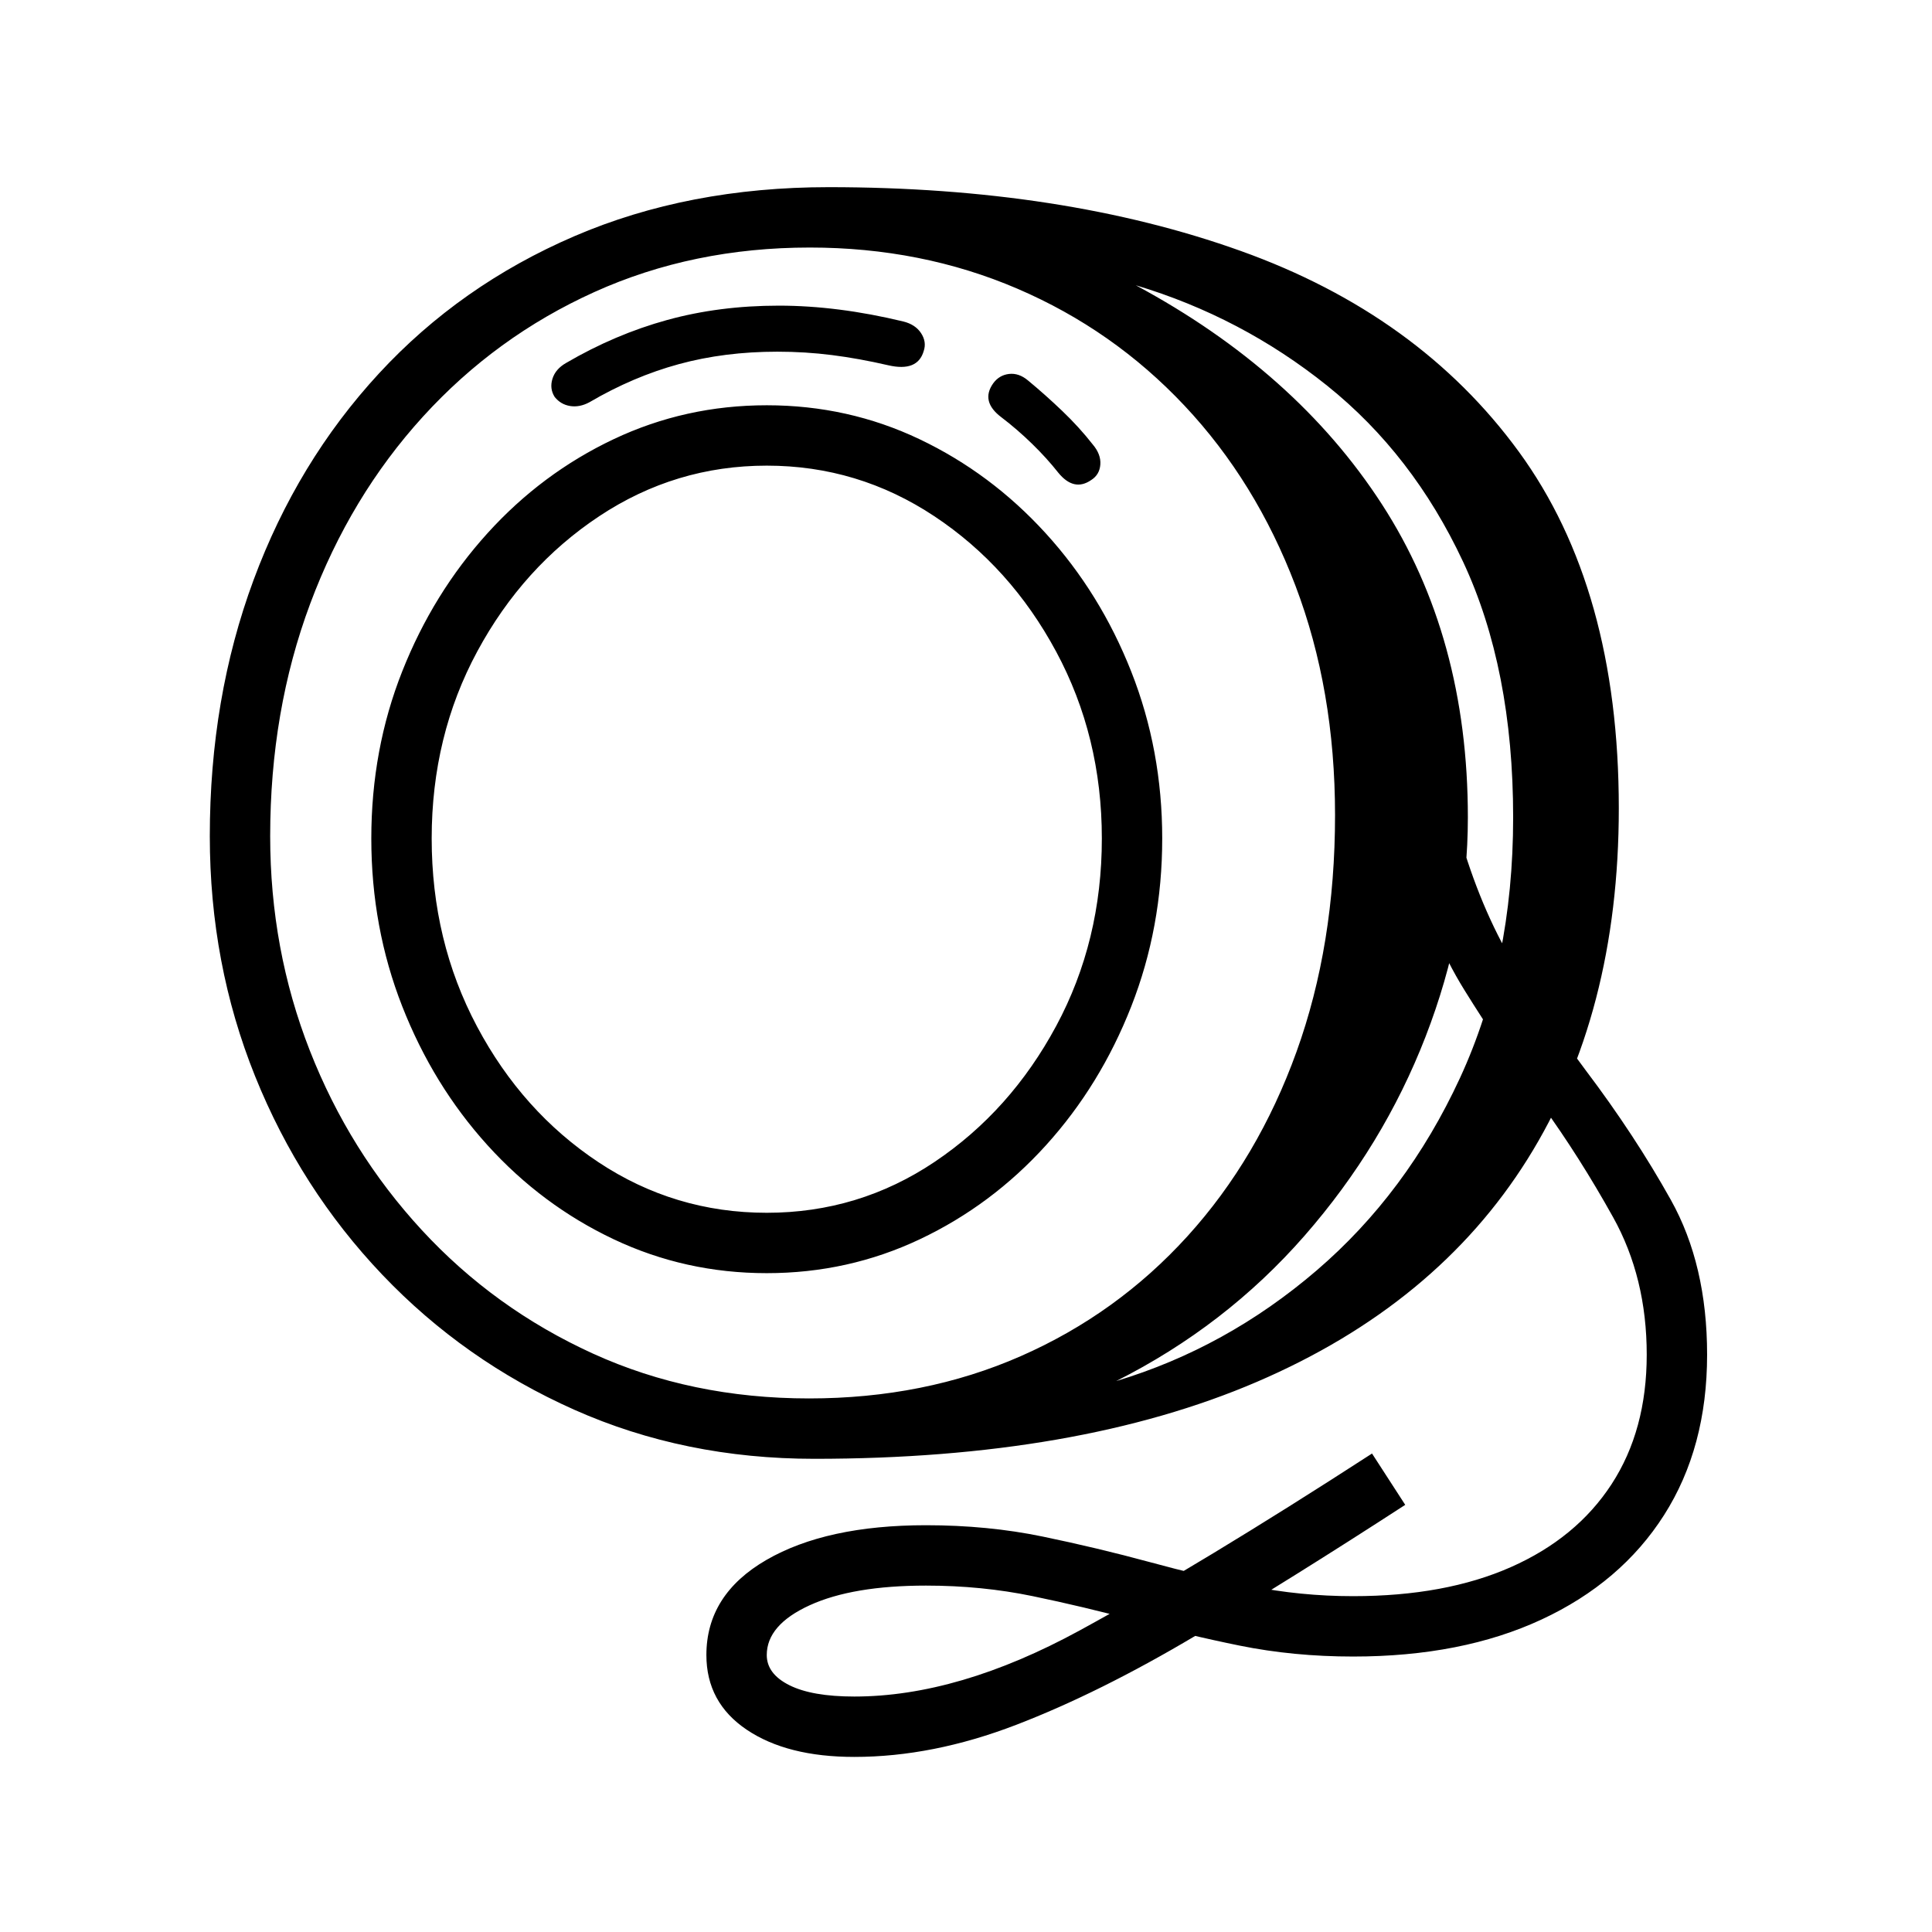
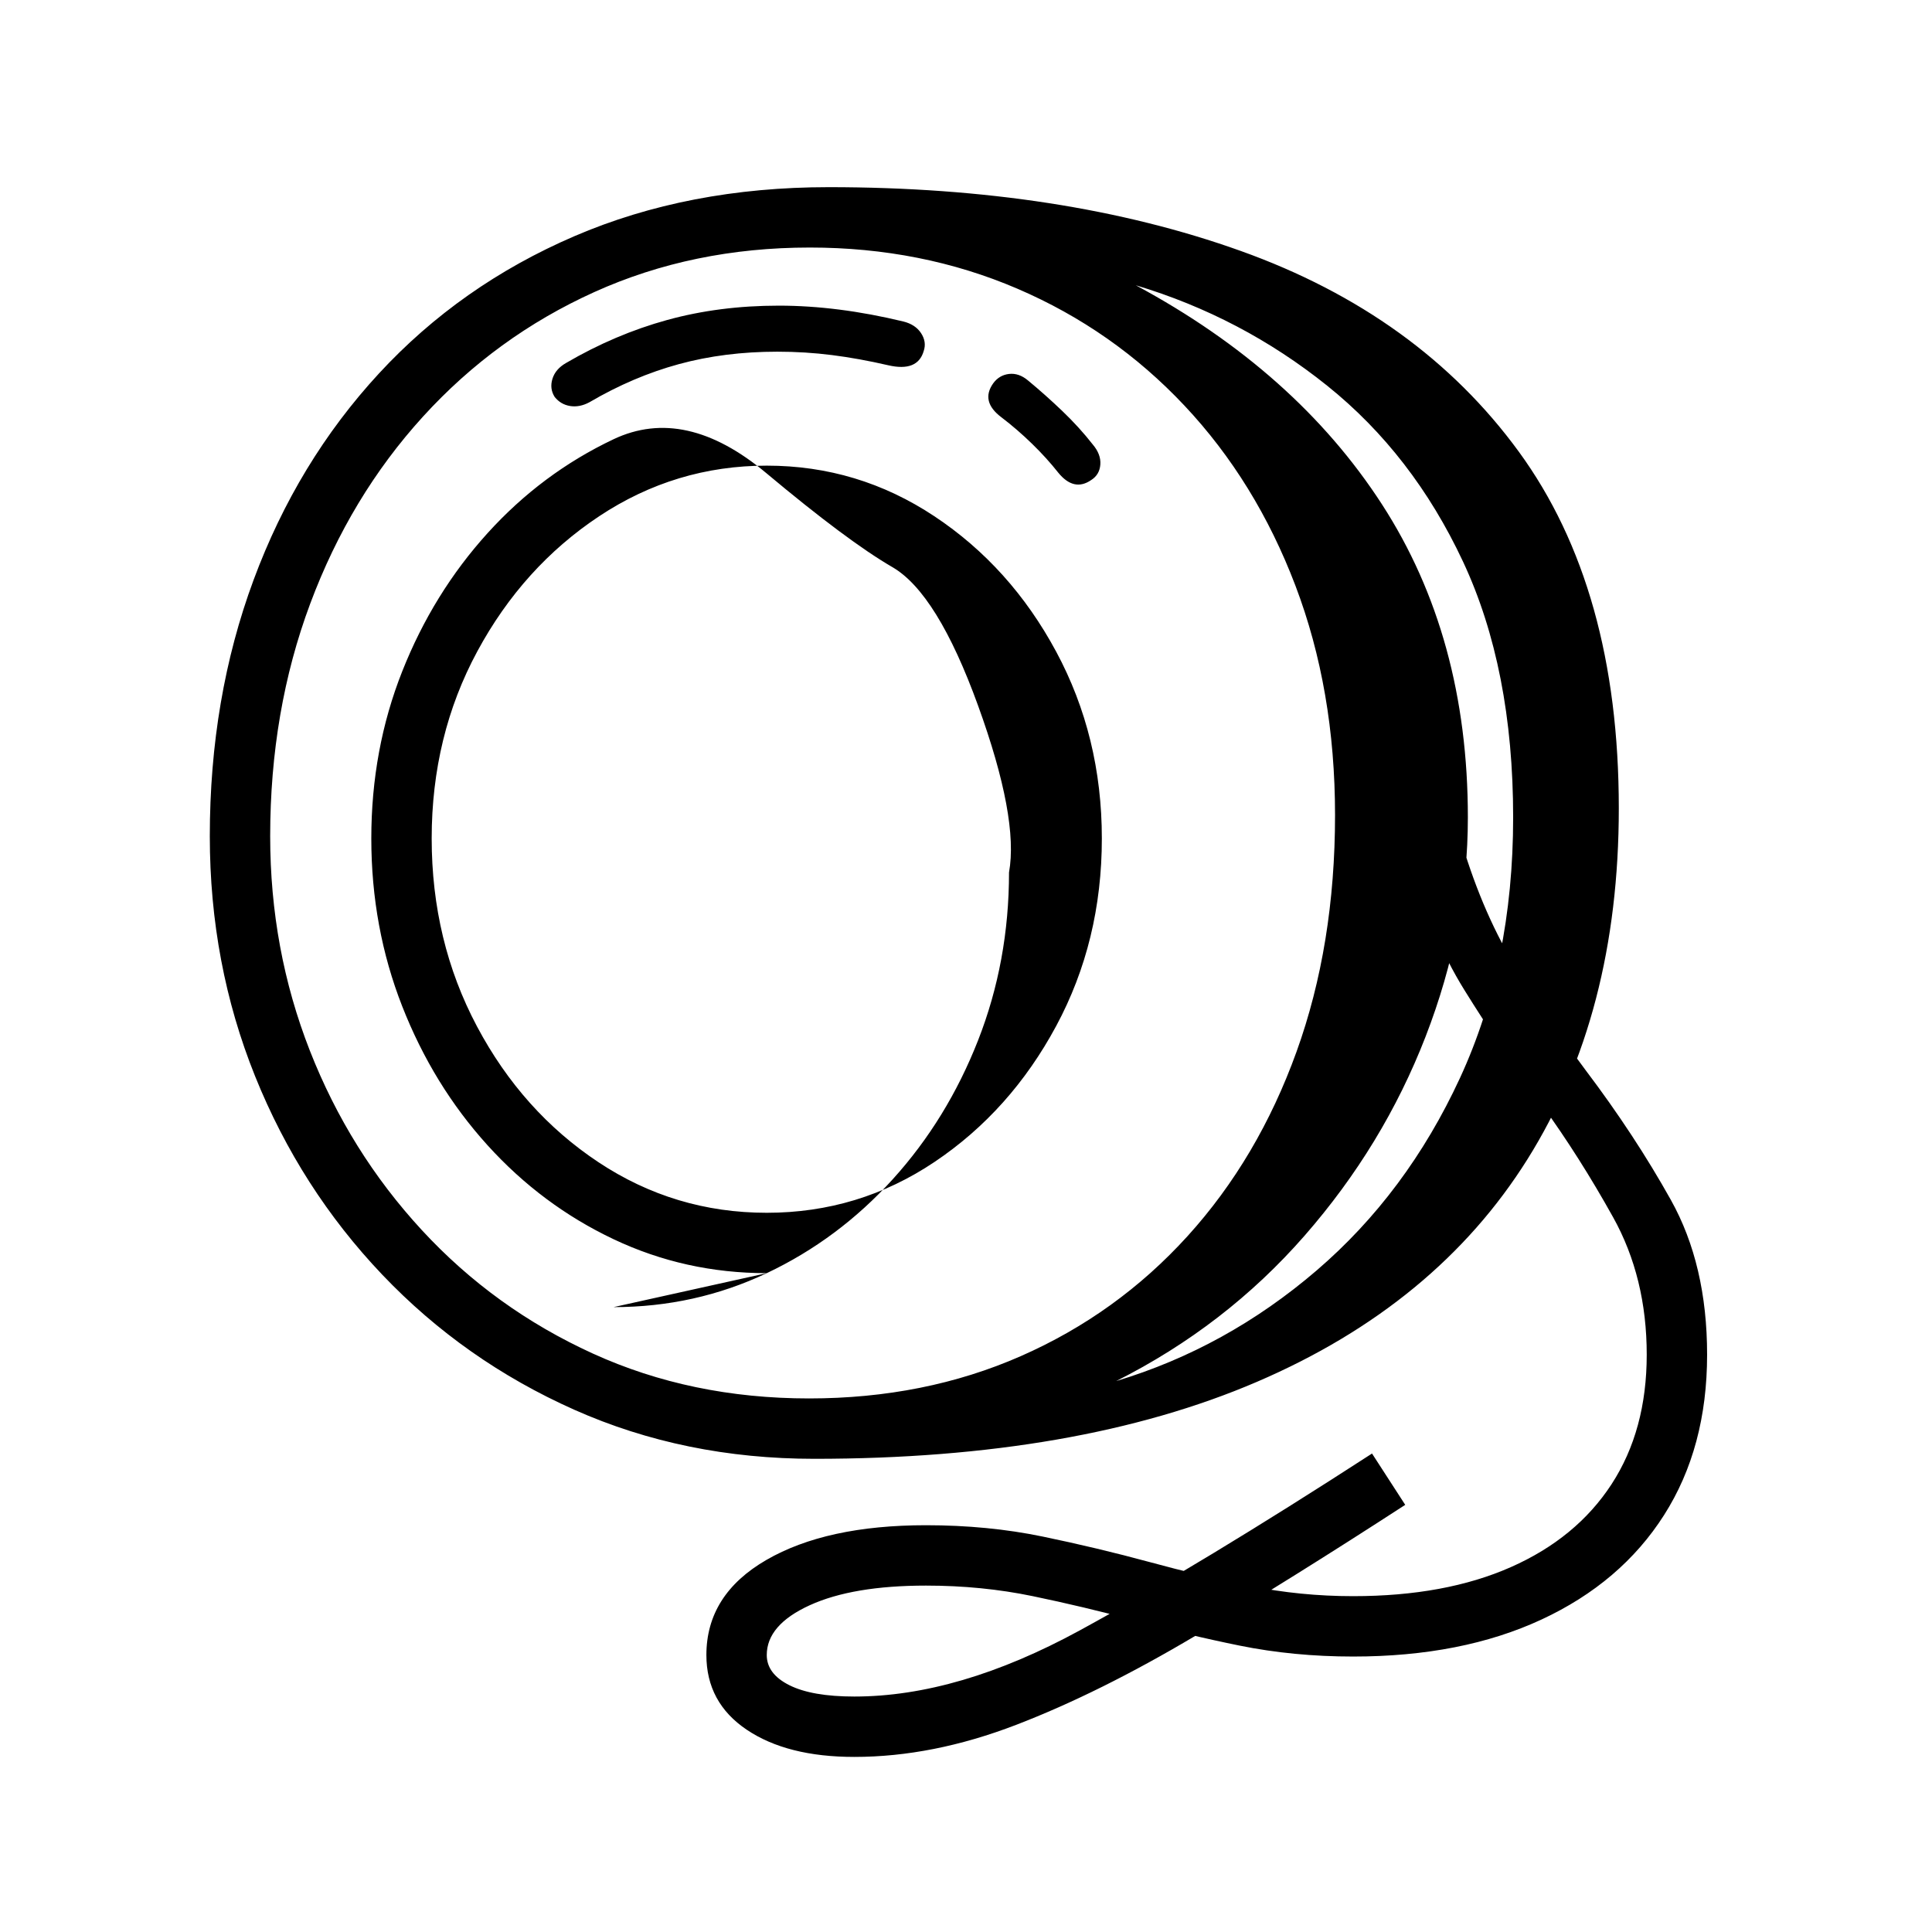
<svg xmlns="http://www.w3.org/2000/svg" version="1.1" viewBox="30 -350 2560 2560">
-   <path fill="currentColor" d="M1109 1583q-172 0 -318 -65t-254.5 -179t-168.5 -263t-60 -318q0 -183 58 -339.5t166 -273.5t259 -182t337 -65q310 0 546 84.5t368.5 266t132.5 472.5q0 272 -121 465t-358.5 295t-586.5 102zM1162 1978q-89 0 -142.5 -36t-53.5 -99q0 -80 79.5 -126t211.5 -46 q82 0 154.5 15t142.5 34q66 18 132.5 31.5t136.5 13.5q122 0 209 -38.5t133.5 -110t46.5 -171.5q0 -102 -44.5 -182t-94.5 -149q-56 -77 -102.5 -152t-69.5 -169l66 -26q29 97 74.5 169.5t89.5 131.5q65 86 113 172t48 205q0 123 -57 212.5t-162.5 138.5t-249.5 49 q-79 0 -150.5 -14.5t-139.5 -33.5q-67 -18 -134.5 -32t-141.5 -14q-97 0 -154 26t-57 66q0 25 30 40t86 15q138 0 298.5 -87.5t387.5 -234.5l44 68q-151 98 -278 173.5t-237.5 118t-214.5 42.5zM1046 1337q-108 0 -203 -45t-167 -124.5t-113 -184t-41 -222.5t41 -221.5 t113 -183t167 -124.5t203 -45t202.5 45t167 124.5t113.5 183.5t41 221q0 118 -41 222.5t-113 184t-167 124.5t-203 45zM1046 1257q122 0 222.5 -67.5t161 -180t60.5 -248.5q0 -135 -60.5 -247.5t-161.5 -179.5t-222 -67t-222 67t-161.5 179t-60.5 248t60 249t161 180t223 67 zM1102 1503q153 0 280.5 -56t221 -159t144.5 -244.5t51 -313.5q0 -166 -52.5 -304t-147 -238.5t-221.5 -155t-275 -54.5q-155 0 -285.5 59t-227 165t-149.5 248t-53 308q0 150 52.5 284t148.5 238t226.5 163.5t286.5 59.5zM811 183q-13 7 -25.5 5t-20.5 -12q-7 -11 -3 -24 t18 -21q65 -38 134 -57t148 -19q78 0 165 21q16 4 23.5 15.5t3.5 23.5q-8 28 -47 19t-74.5 -13.5t-72.5 -4.5q-70 0 -130.5 16.5t-118.5 50.5zM1509 1480q146 -44 265.5 -146.5t190 -255t70.5 -345.5q0 -197 -66.5 -339t-180 -233t-253.5 -133q212 114 326 290t114 415 q0 146 -56 290.5t-160.5 264t-249.5 192.5zM1476 286q-23 16 -44 -10q-15 -19 -34.5 -38t-40.5 -35q-28 -21 -11 -45q8 -11 21 -12.5t25 8.5q23 19 45.5 40.5t40.5 44.5q11 13 10 26.5t-12 20.5z" />
+   <path fill="currentColor" d="M1109 1583q-172 0 -318 -65t-254.5 -179t-168.5 -263t-60 -318q0 -183 58 -339.5t166 -273.5t259 -182t337 -65q310 0 546 84.5t368.5 266t132.5 472.5q0 272 -121 465t-358.5 295t-586.5 102zM1162 1978q-89 0 -142.5 -36t-53.5 -99q0 -80 79.5 -126t211.5 -46 q82 0 154.5 15t142.5 34q66 18 132.5 31.5t136.5 13.5q122 0 209 -38.5t133.5 -110t46.5 -171.5q0 -102 -44.5 -182t-94.5 -149q-56 -77 -102.5 -152t-69.5 -169l66 -26q29 97 74.5 169.5t89.5 131.5q65 86 113 172t48 205q0 123 -57 212.5t-162.5 138.5t-249.5 49 q-79 0 -150.5 -14.5t-139.5 -33.5q-67 -18 -134.5 -32t-141.5 -14q-97 0 -154 26t-57 66q0 25 30 40t86 15q138 0 298.5 -87.5t387.5 -234.5l44 68q-151 98 -278 173.5t-237.5 118t-214.5 42.5zM1046 1337q-108 0 -203 -45t-167 -124.5t-113 -184t-41 -222.5t41 -221.5 t113 -183t167 -124.5t202.5 45t167 124.5t113.5 183.5t41 221q0 118 -41 222.5t-113 184t-167 124.5t-203 45zM1046 1257q122 0 222.5 -67.5t161 -180t60.5 -248.5q0 -135 -60.5 -247.5t-161.5 -179.5t-222 -67t-222 67t-161.5 179t-60.5 248t60 249t161 180t223 67 zM1102 1503q153 0 280.5 -56t221 -159t144.5 -244.5t51 -313.5q0 -166 -52.5 -304t-147 -238.5t-221.5 -155t-275 -54.5q-155 0 -285.5 59t-227 165t-149.5 248t-53 308q0 150 52.5 284t148.5 238t226.5 163.5t286.5 59.5zM811 183q-13 7 -25.5 5t-20.5 -12q-7 -11 -3 -24 t18 -21q65 -38 134 -57t148 -19q78 0 165 21q16 4 23.5 15.5t3.5 23.5q-8 28 -47 19t-74.5 -13.5t-72.5 -4.5q-70 0 -130.5 16.5t-118.5 50.5zM1509 1480q146 -44 265.5 -146.5t190 -255t70.5 -345.5q0 -197 -66.5 -339t-180 -233t-253.5 -133q212 114 326 290t114 415 q0 146 -56 290.5t-160.5 264t-249.5 192.5zM1476 286q-23 16 -44 -10q-15 -19 -34.5 -38t-40.5 -35q-28 -21 -11 -45q8 -11 21 -12.5t25 8.5q23 19 45.5 40.5t40.5 44.5q11 13 10 26.5t-12 20.5z" />
</svg>